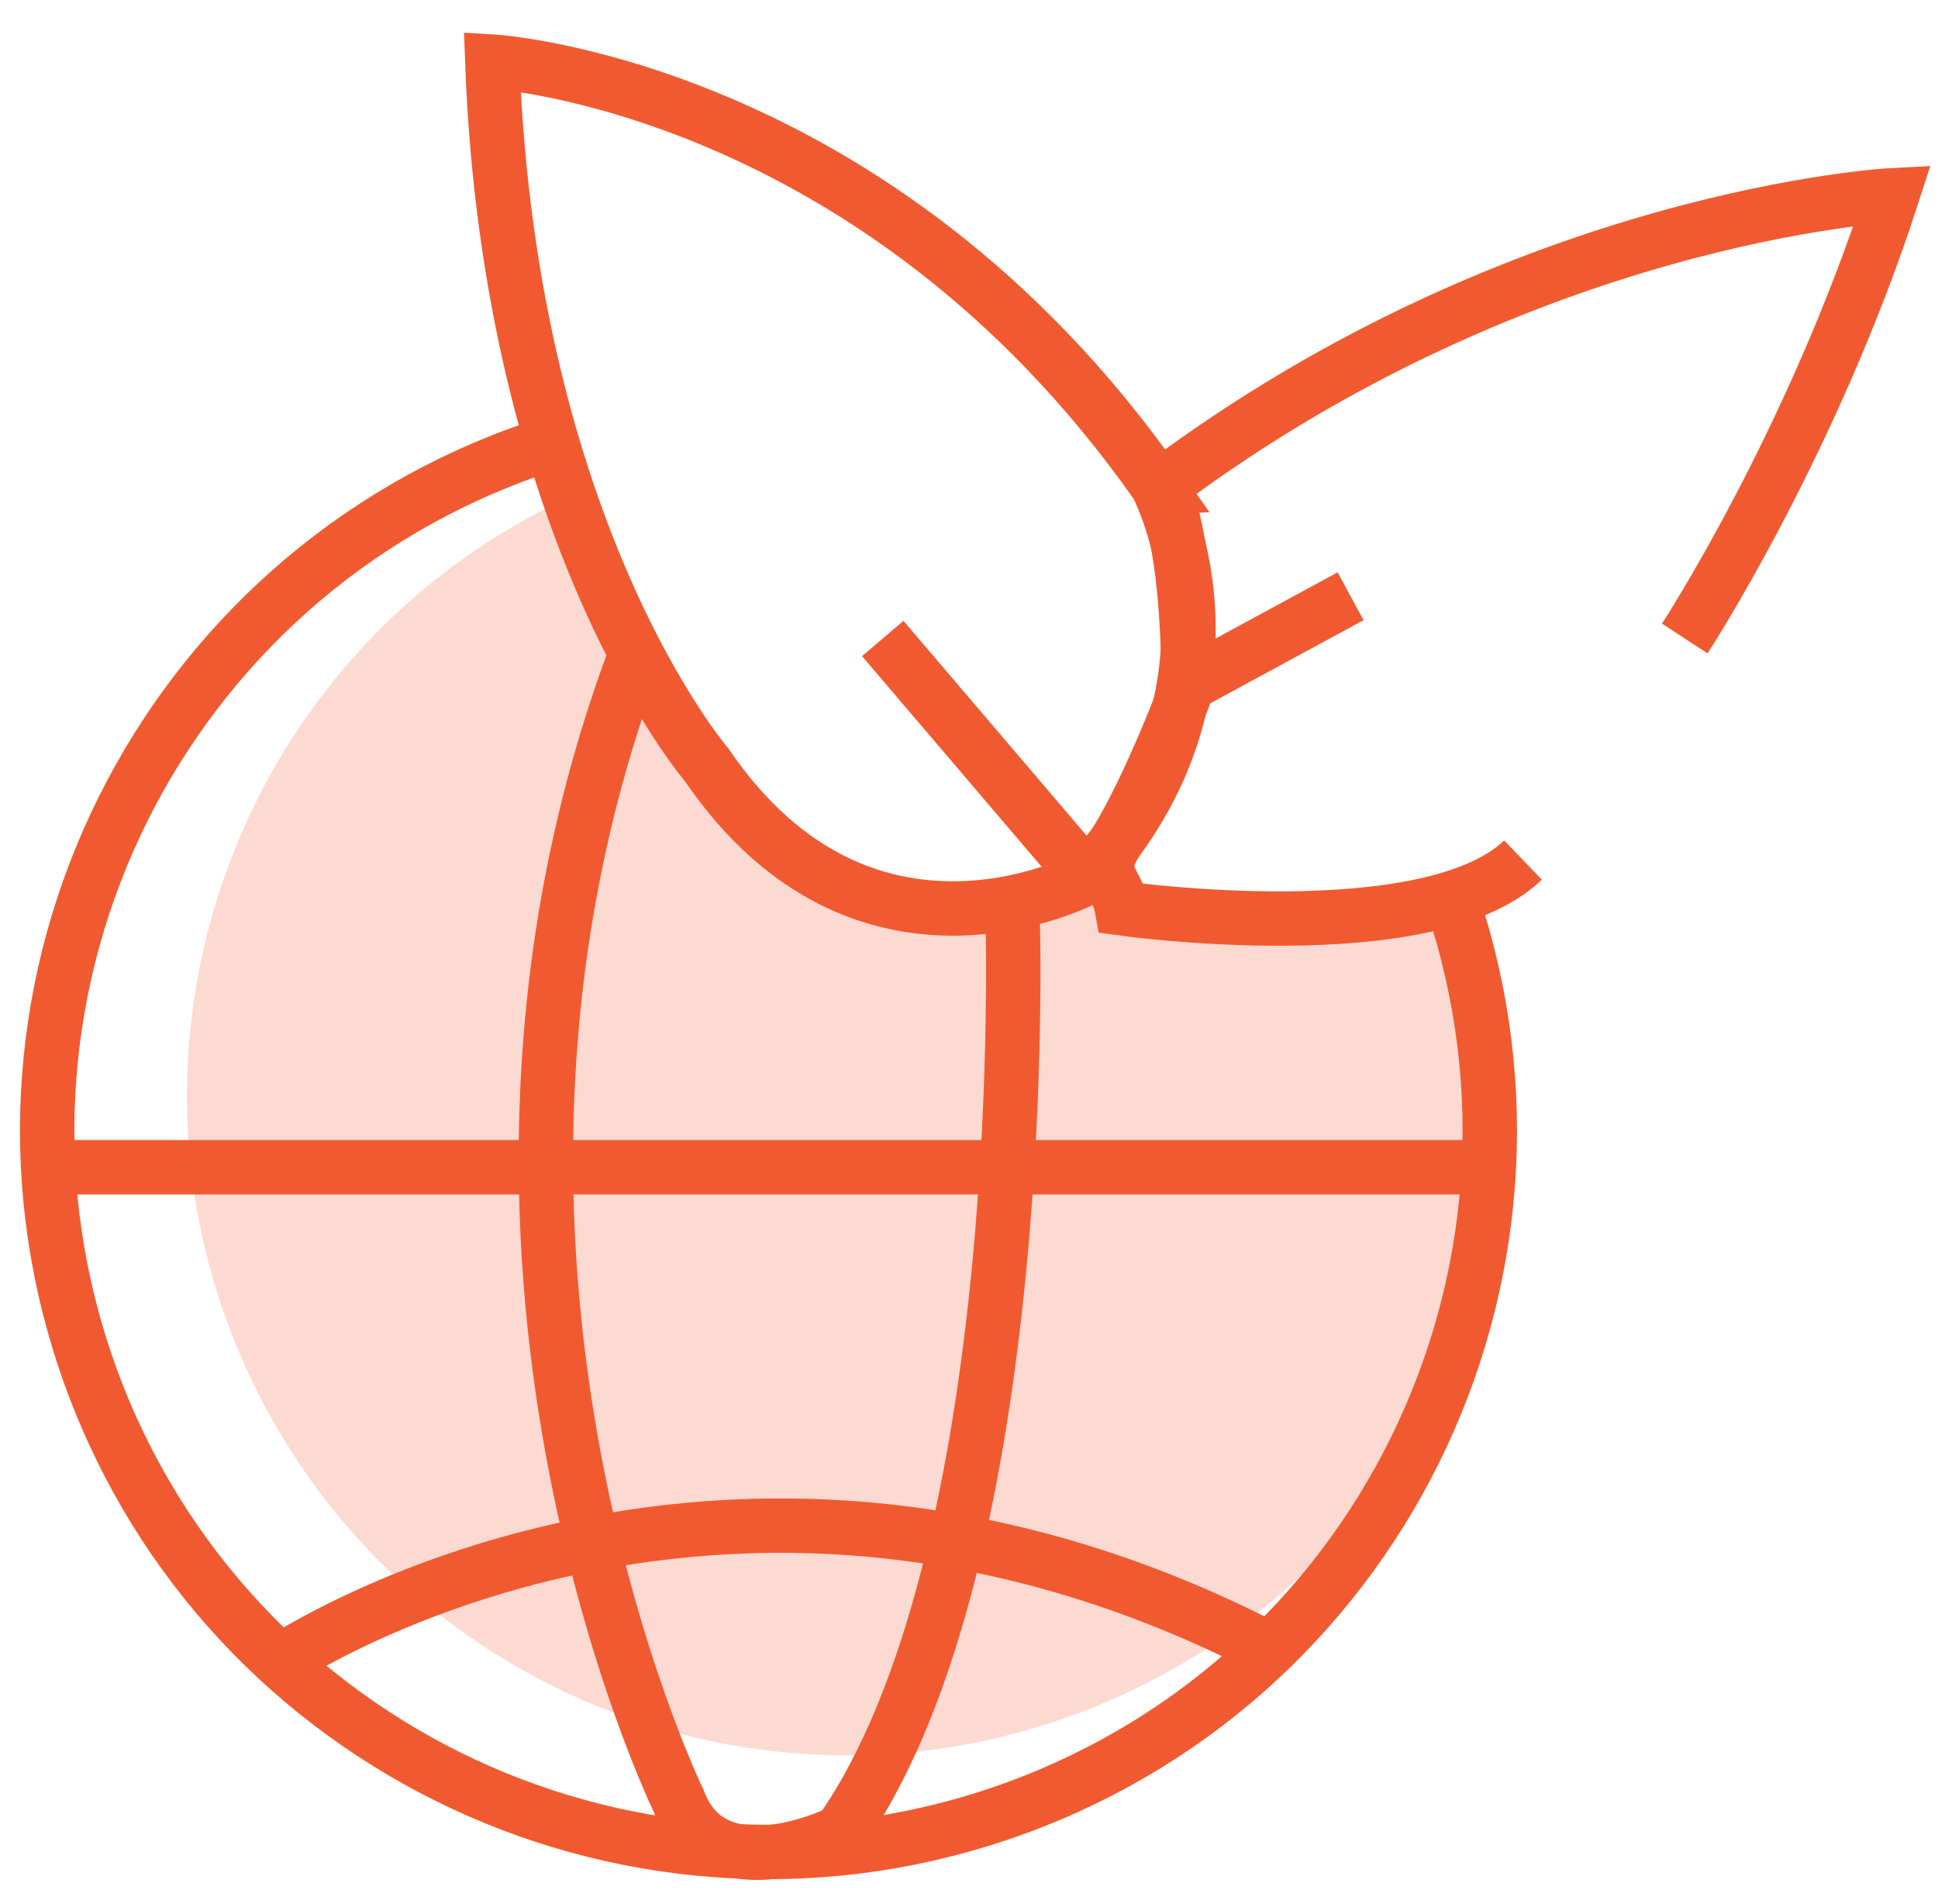
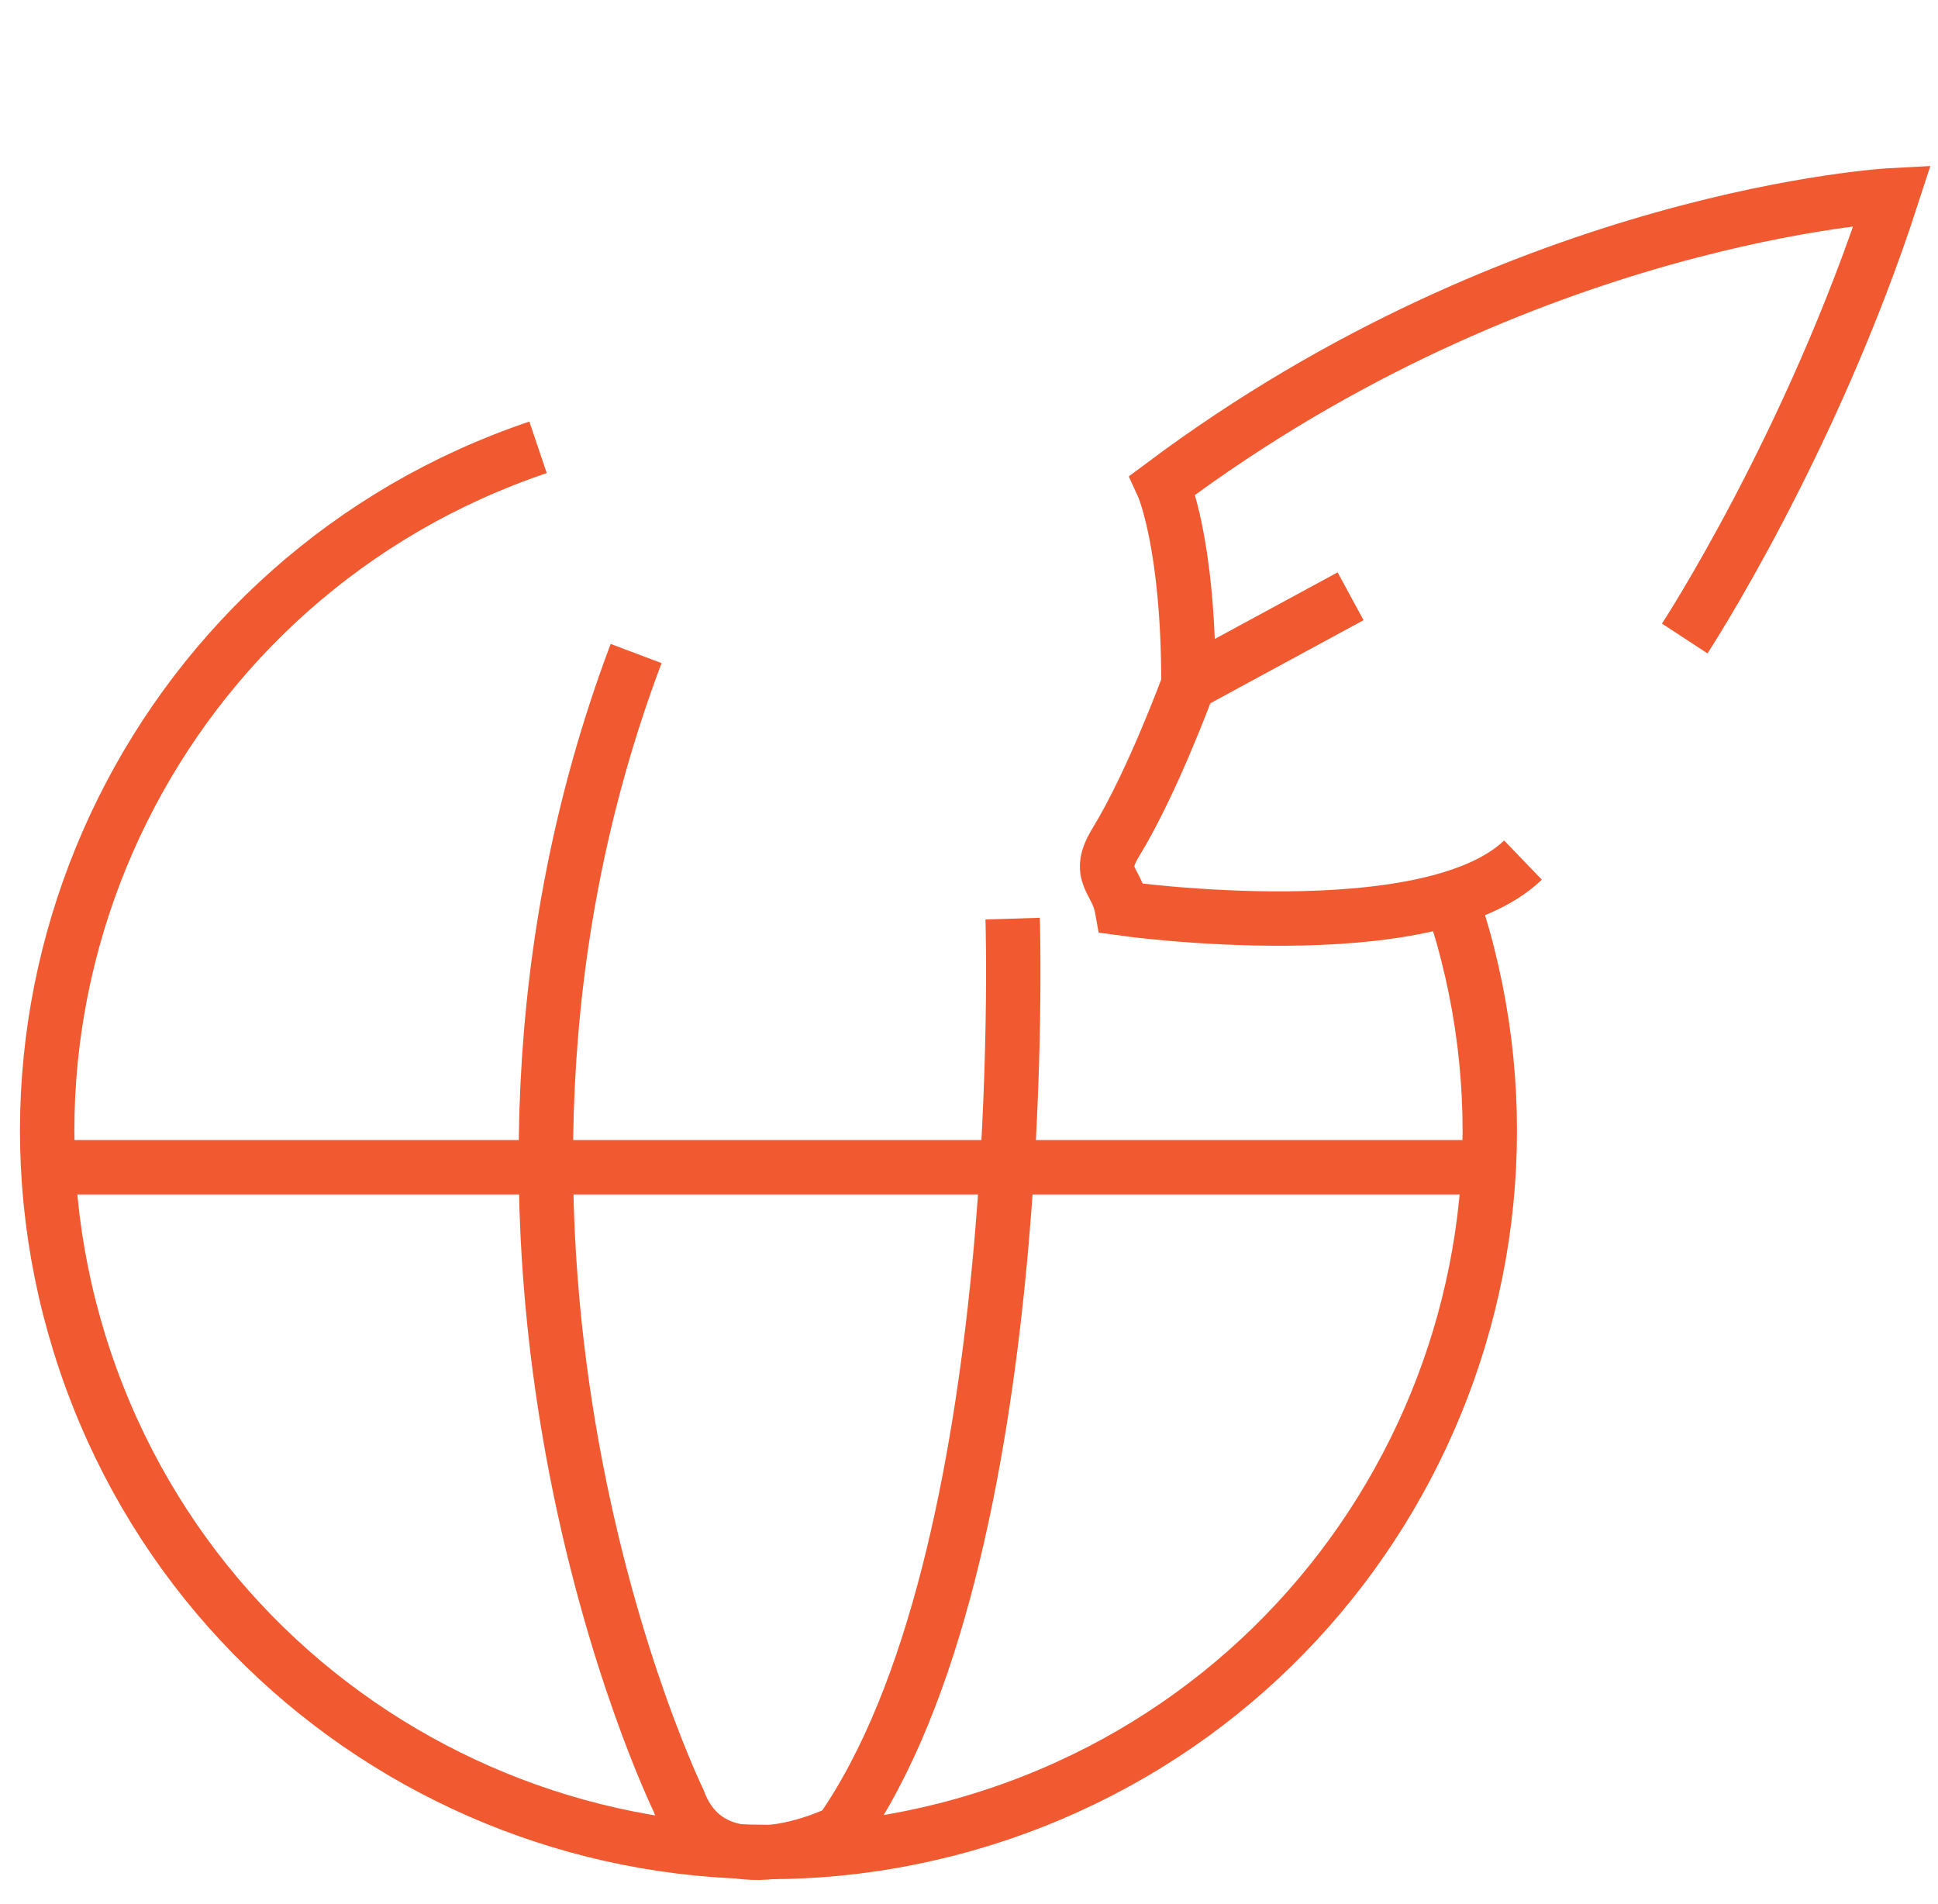
<svg xmlns="http://www.w3.org/2000/svg" width="57" height="56" viewBox="0 0 57 56" fill="none">
-   <path d="M43.025 26.307C45.786 35.082 42.807 45.279 33.096 49.805C23.384 54.33 11.844 50.126 7.318 40.412C2.794 30.702 6.997 19.162 16.709 14.636L16.904 15.63L18.697 18.915L20.524 22.296L23.836 25.381L26.524 26.719H29.577L31.835 25.662L32.732 25.156L33.051 26.726L36.648 27.105L39.821 26.796L42.25 26.363L43.025 26.307Z" fill="#FCDAD2" />
  <path d="M42.7 26.477C46.442 37.574 40.48 49.606 29.379 53.349C18.279 57.093 6.249 51.129 2.505 40.03C-1.237 28.931 4.725 16.9 15.825 13.156" stroke="#F15A30" stroke-width="1.6" stroke-miterlimit="10" />
-   <path d="M31.962 25.813C31.962 25.813 25.445 29.33 20.79 22.502C20.79 22.502 14.996 15.777 14.479 1.811C14.479 1.811 25.749 2.465 34.034 14.265C34.033 14.265 37.136 20.122 31.962 25.813Z" stroke="#F15A30" stroke-width="1.6" stroke-miterlimit="10" />
-   <path d="M31.962 25.813L25.963 18.778" stroke="#F15A30" stroke-width="1.6" stroke-miterlimit="10" />
  <path d="M49.551 18.778C49.551 18.778 53.275 13.087 55.655 5.742C55.655 5.742 44.844 6.298 34.196 14.265C34.196 14.265 34.955 15.914 34.955 20.122C34.955 20.122 33.9 23.006 32.816 24.775C32.217 25.756 32.843 25.853 32.998 26.717C32.998 26.717 41.998 27.984 44.794 25.295" stroke="#F15A30" stroke-width="1.6" stroke-miterlimit="10" />
  <path d="M39.723 17.536L34.955 20.122" stroke="#F15A30" stroke-width="1.6" stroke-miterlimit="10" />
  <path d="M1.417 34.329H43.544" stroke="#F15A30" stroke-width="1.6" stroke-miterlimit="10" />
  <path d="M29.784 27.017C29.784 27.017 30.381 45.812 24.717 53.881C24.717 53.881 20.99 55.746 19.955 52.951C19.955 52.951 12.081 36.804 18.709 19.22" stroke="#F15A30" stroke-width="1.6" stroke-miterlimit="10" />
-   <path d="M7.996 49.017C7.996 49.017 20.952 40.03 37.341 48.512" stroke="#F15A30" stroke-width="1.6" stroke-miterlimit="10" />
</svg>